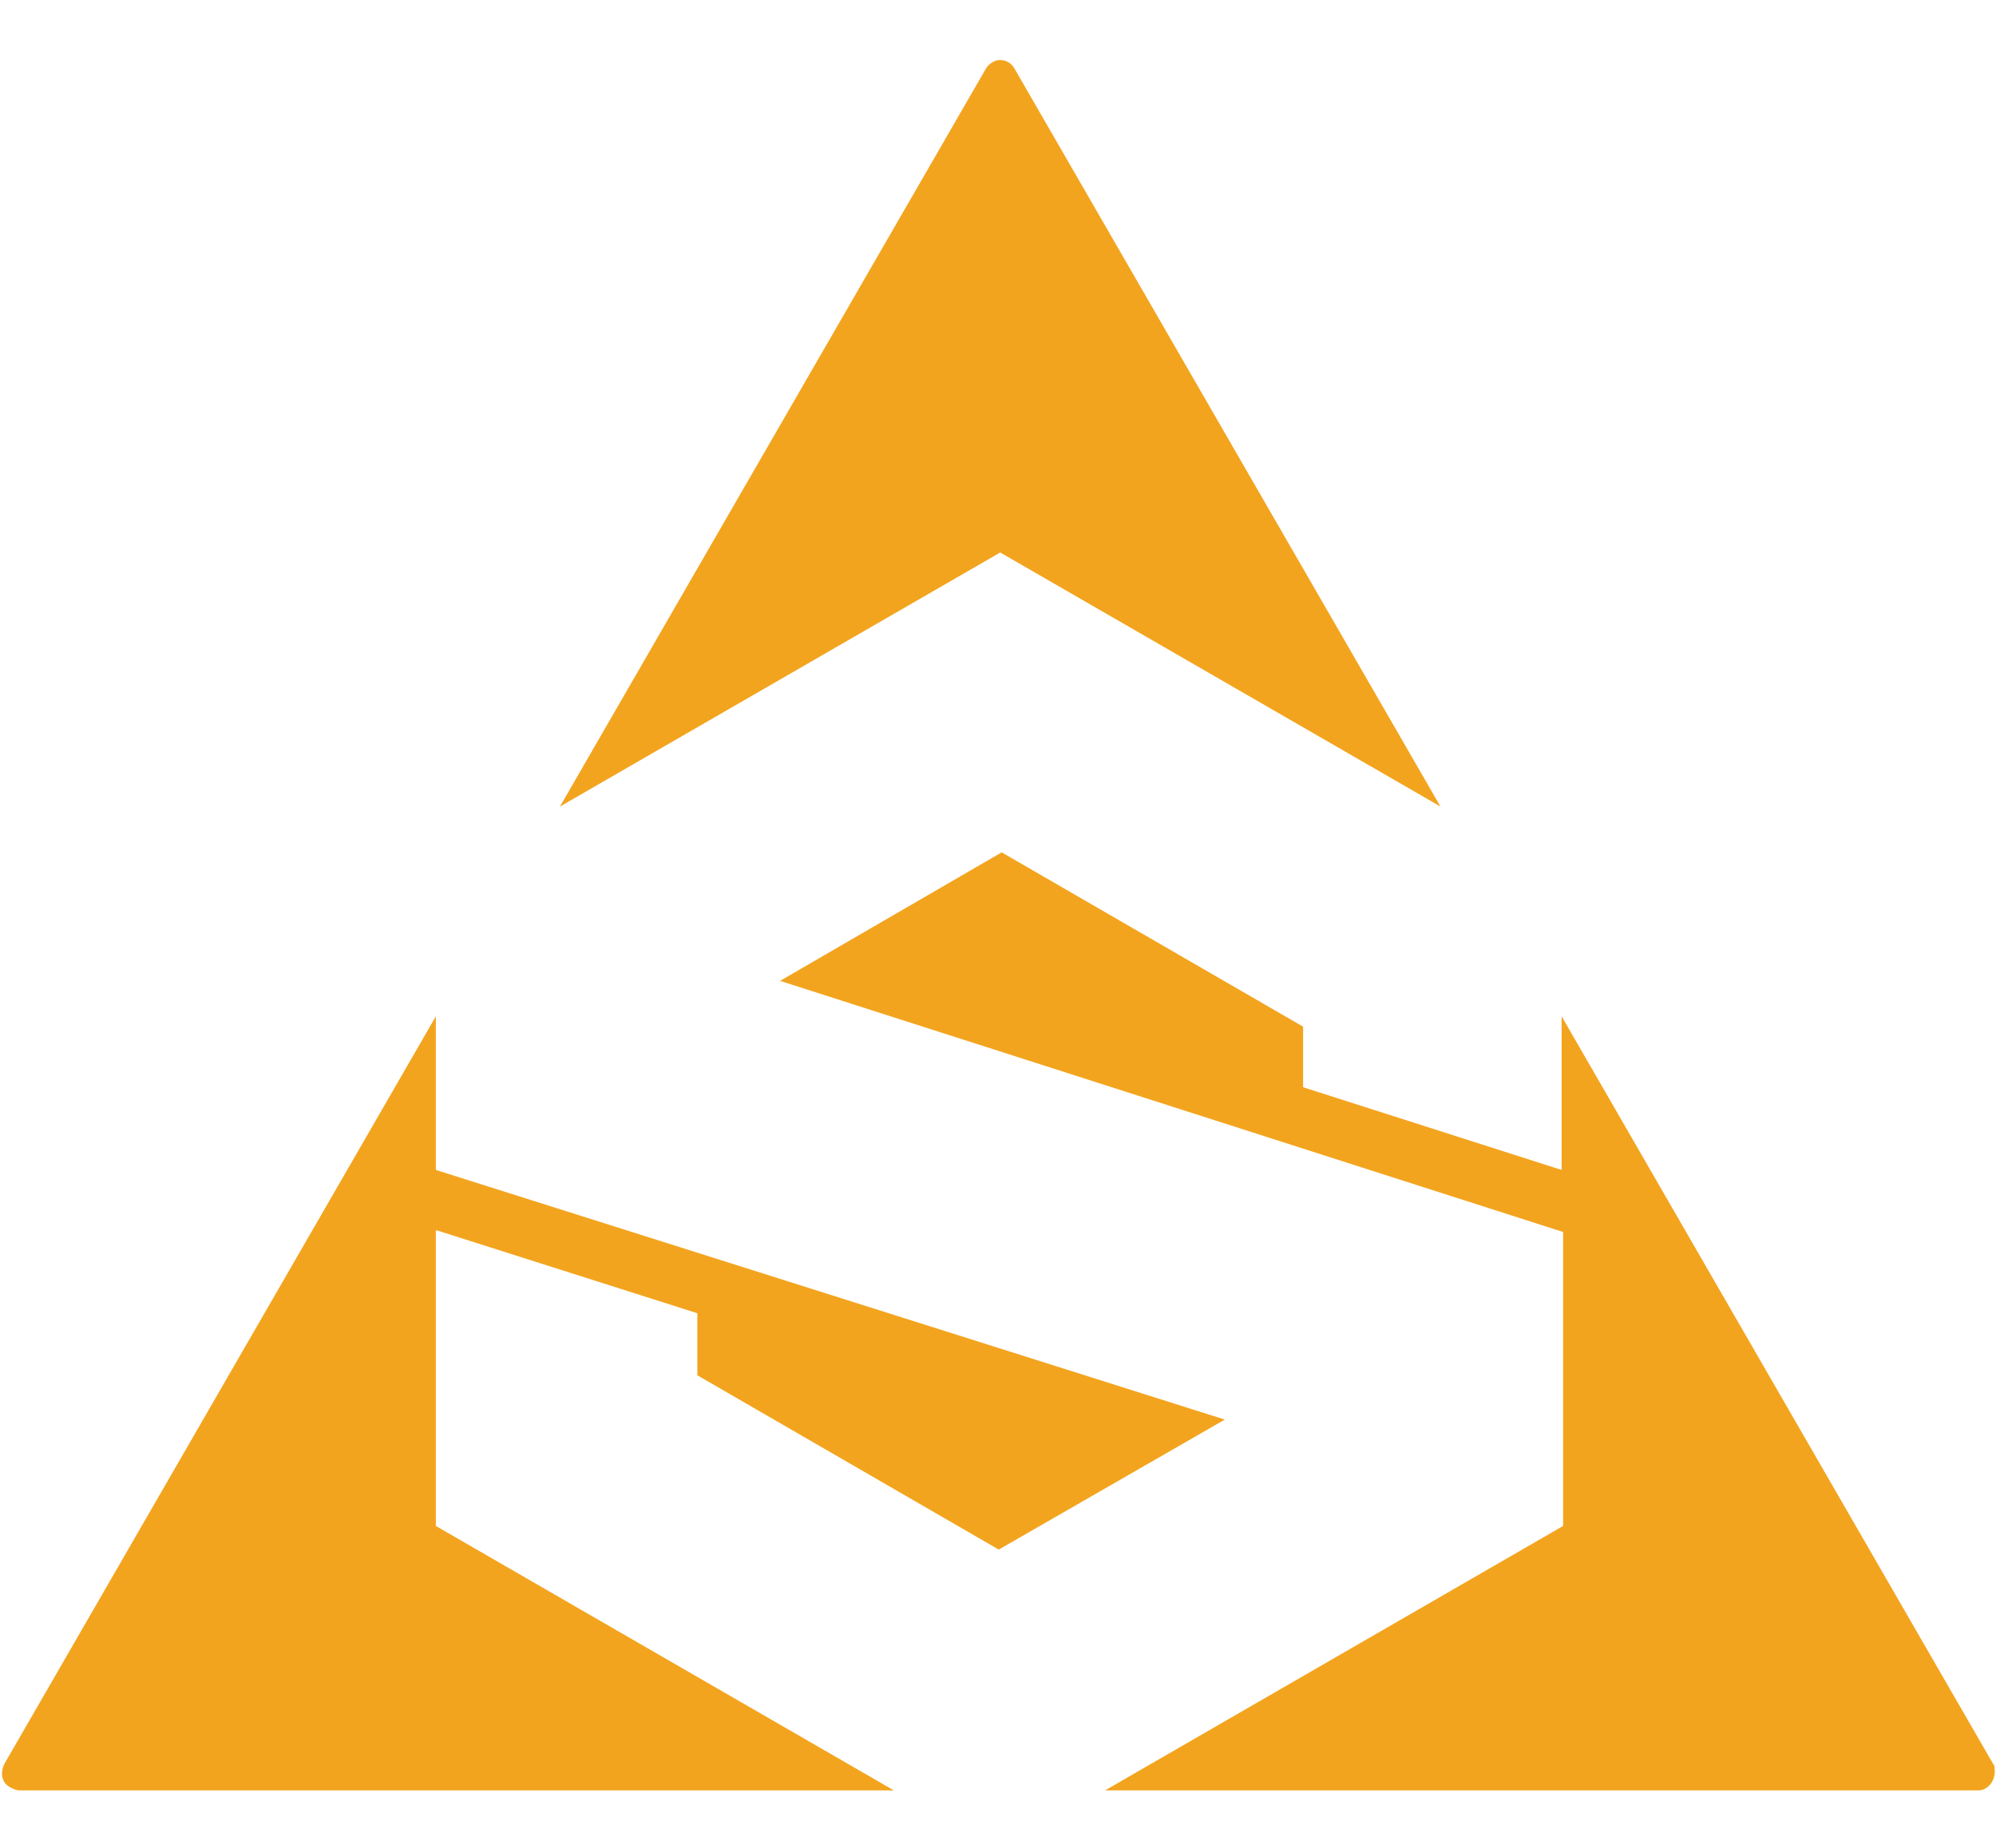
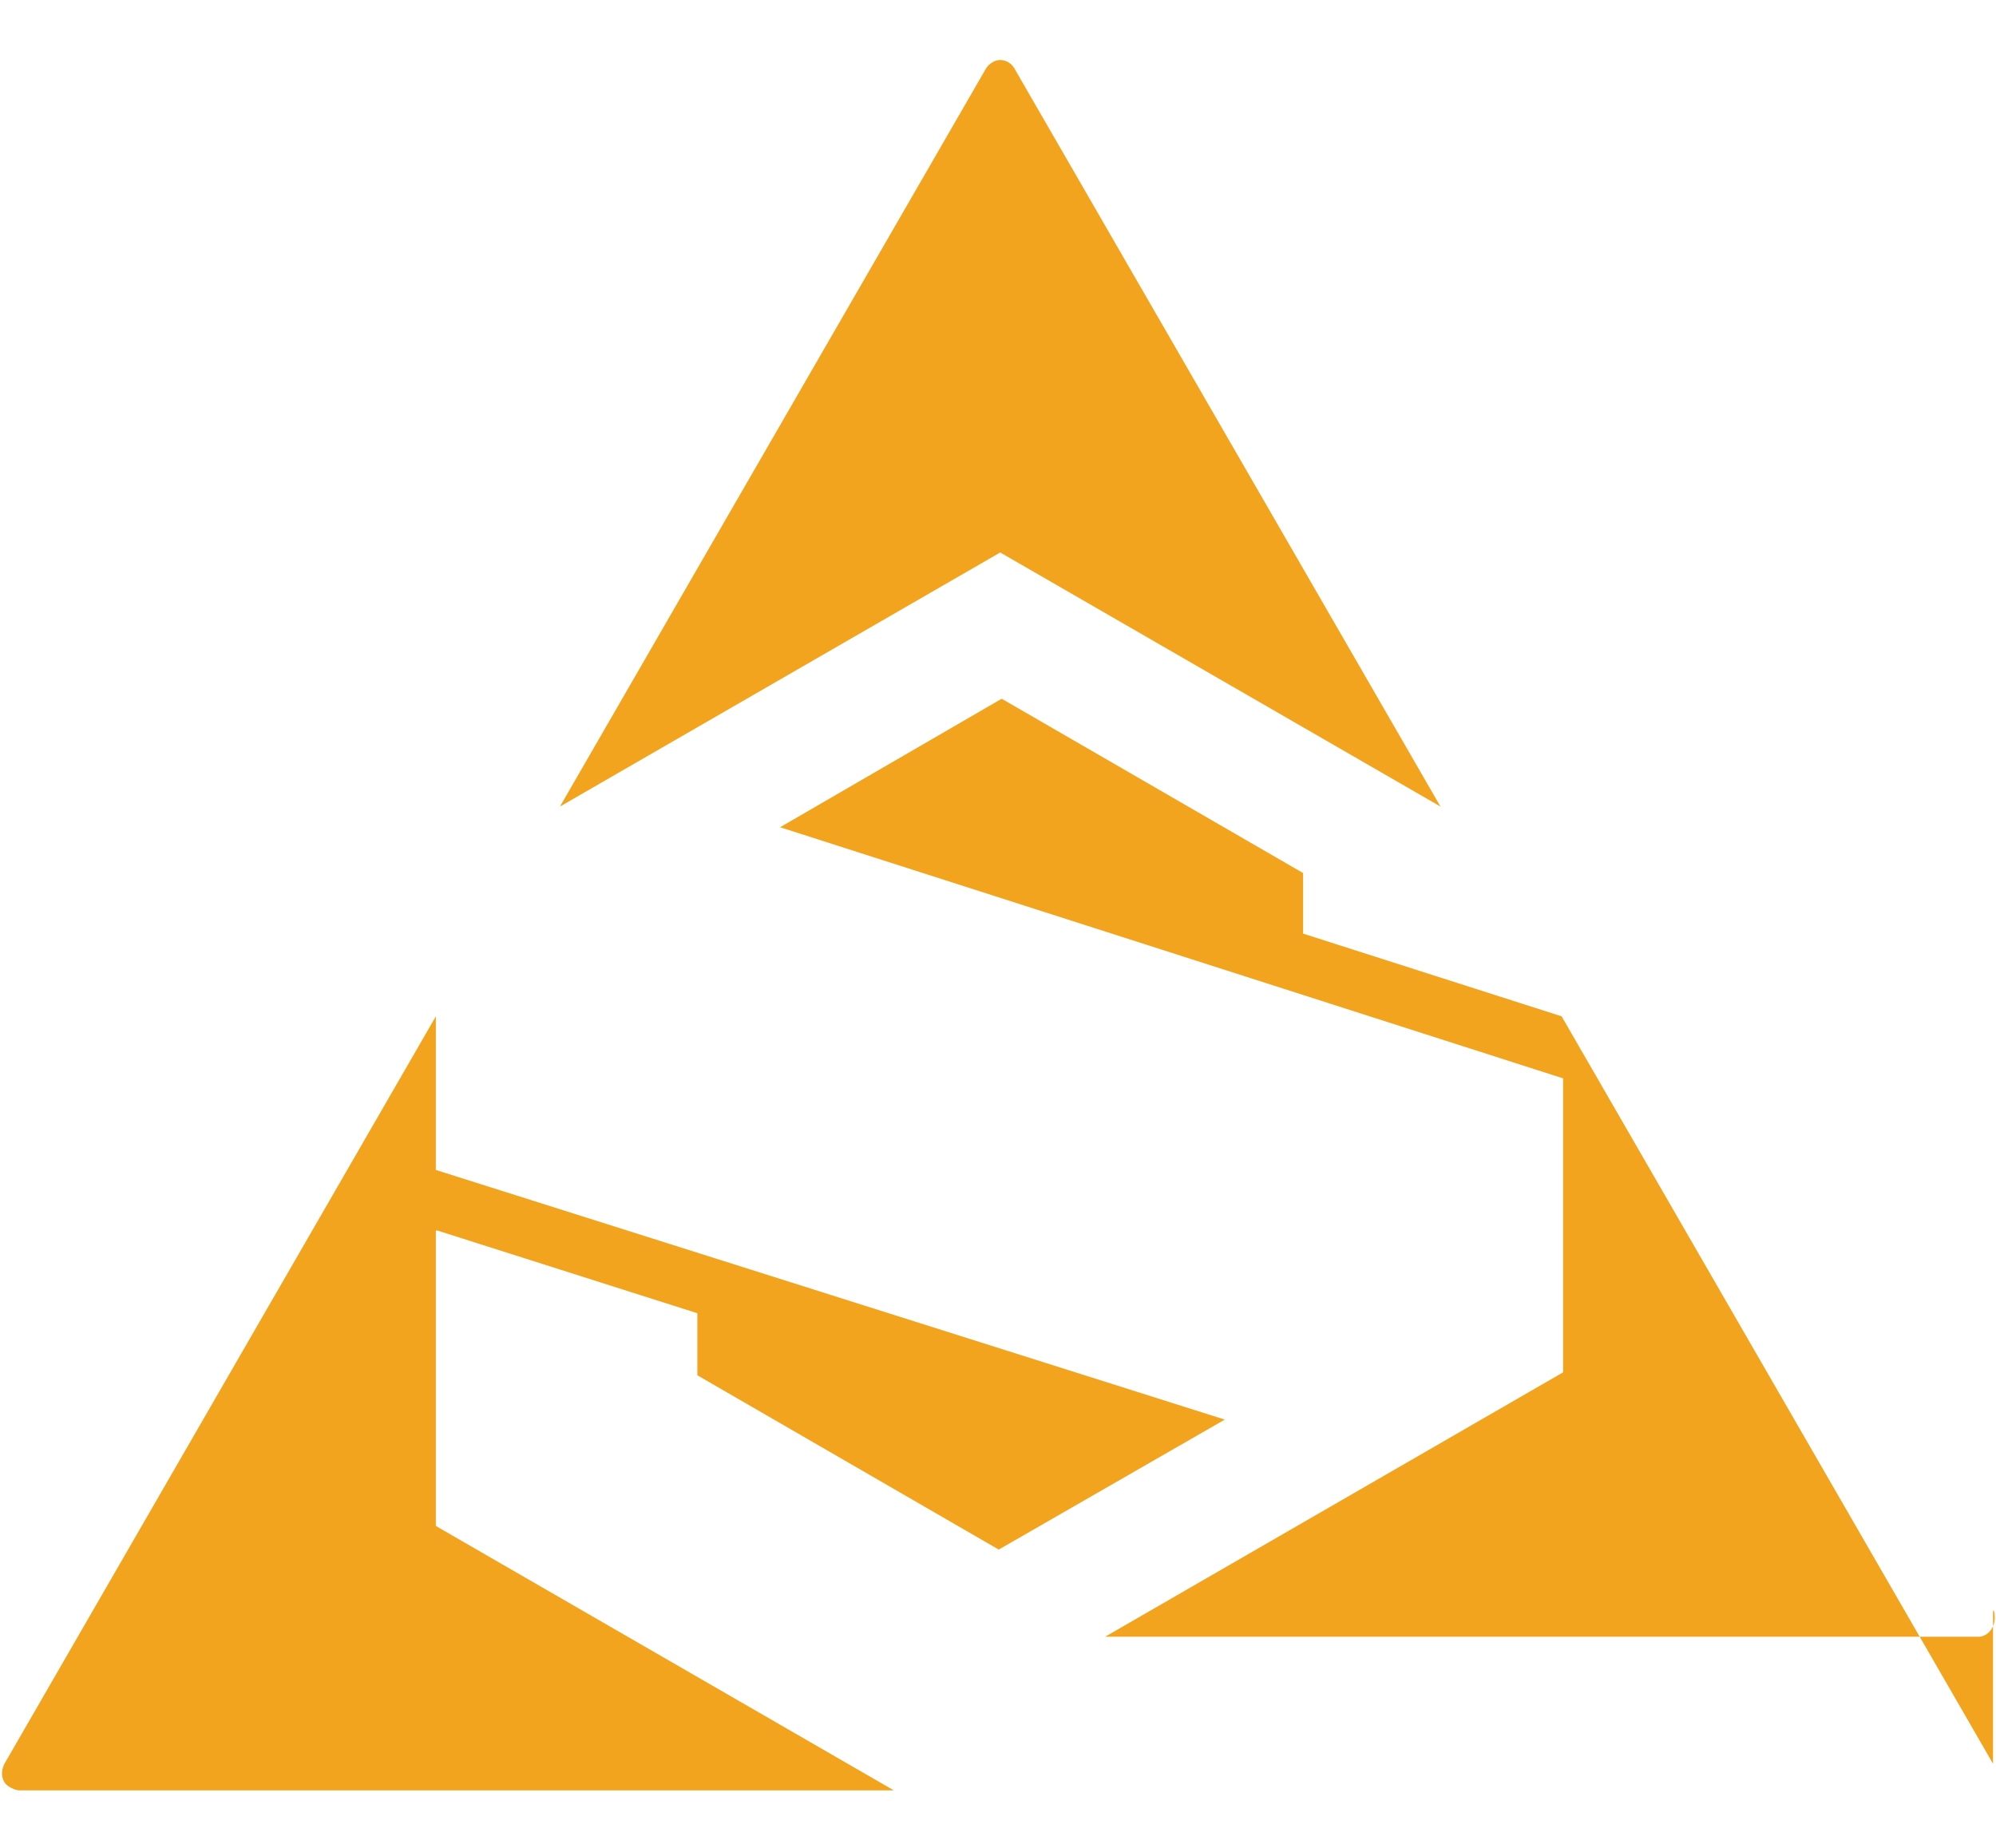
<svg xmlns="http://www.w3.org/2000/svg" height="2315" viewBox="26.9 17.1 135.1 117.3" width="2500">
-   <path d="m124.4 67.8-28.8-49.9c-.3-.6-1-.8-1.5-.5-.2.1-.4.3-.5.5l-28.8 49.9 29.8-17.2zm-67.9 28.7 17.6 5.6v4.2l20.4 11.8 15.3-8.8-53.4-16.9v-10.4l-29.2 50.6c-.3.6-.2 1.3.4 1.6.2.1.4.2.6.2h59.2l-31-17.9v-20zm105.3 36.1-29.2-50.6v10.4l-17.5-5.6v-4.1l-20.4-11.8-15 8.7 53 17v19.9l-31 17.9h59.2c.7-.1 1.1-.8 1-1.5 0-.1 0-.2-.1-.3z" fill="#f3a41e" />
+   <path d="m124.4 67.8-28.8-49.9c-.3-.6-1-.8-1.5-.5-.2.1-.4.3-.5.5l-28.8 49.9 29.8-17.2zm-67.9 28.7 17.6 5.6v4.2l20.4 11.8 15.3-8.8-53.4-16.9v-10.4l-29.2 50.6c-.3.6-.2 1.3.4 1.6.2.1.4.2.6.2h59.2l-31-17.9v-20zm105.3 36.1-29.2-50.6l-17.5-5.6v-4.1l-20.4-11.8-15 8.7 53 17v19.9l-31 17.9h59.2c.7-.1 1.1-.8 1-1.5 0-.1 0-.2-.1-.3z" fill="#f3a41e" />
</svg>